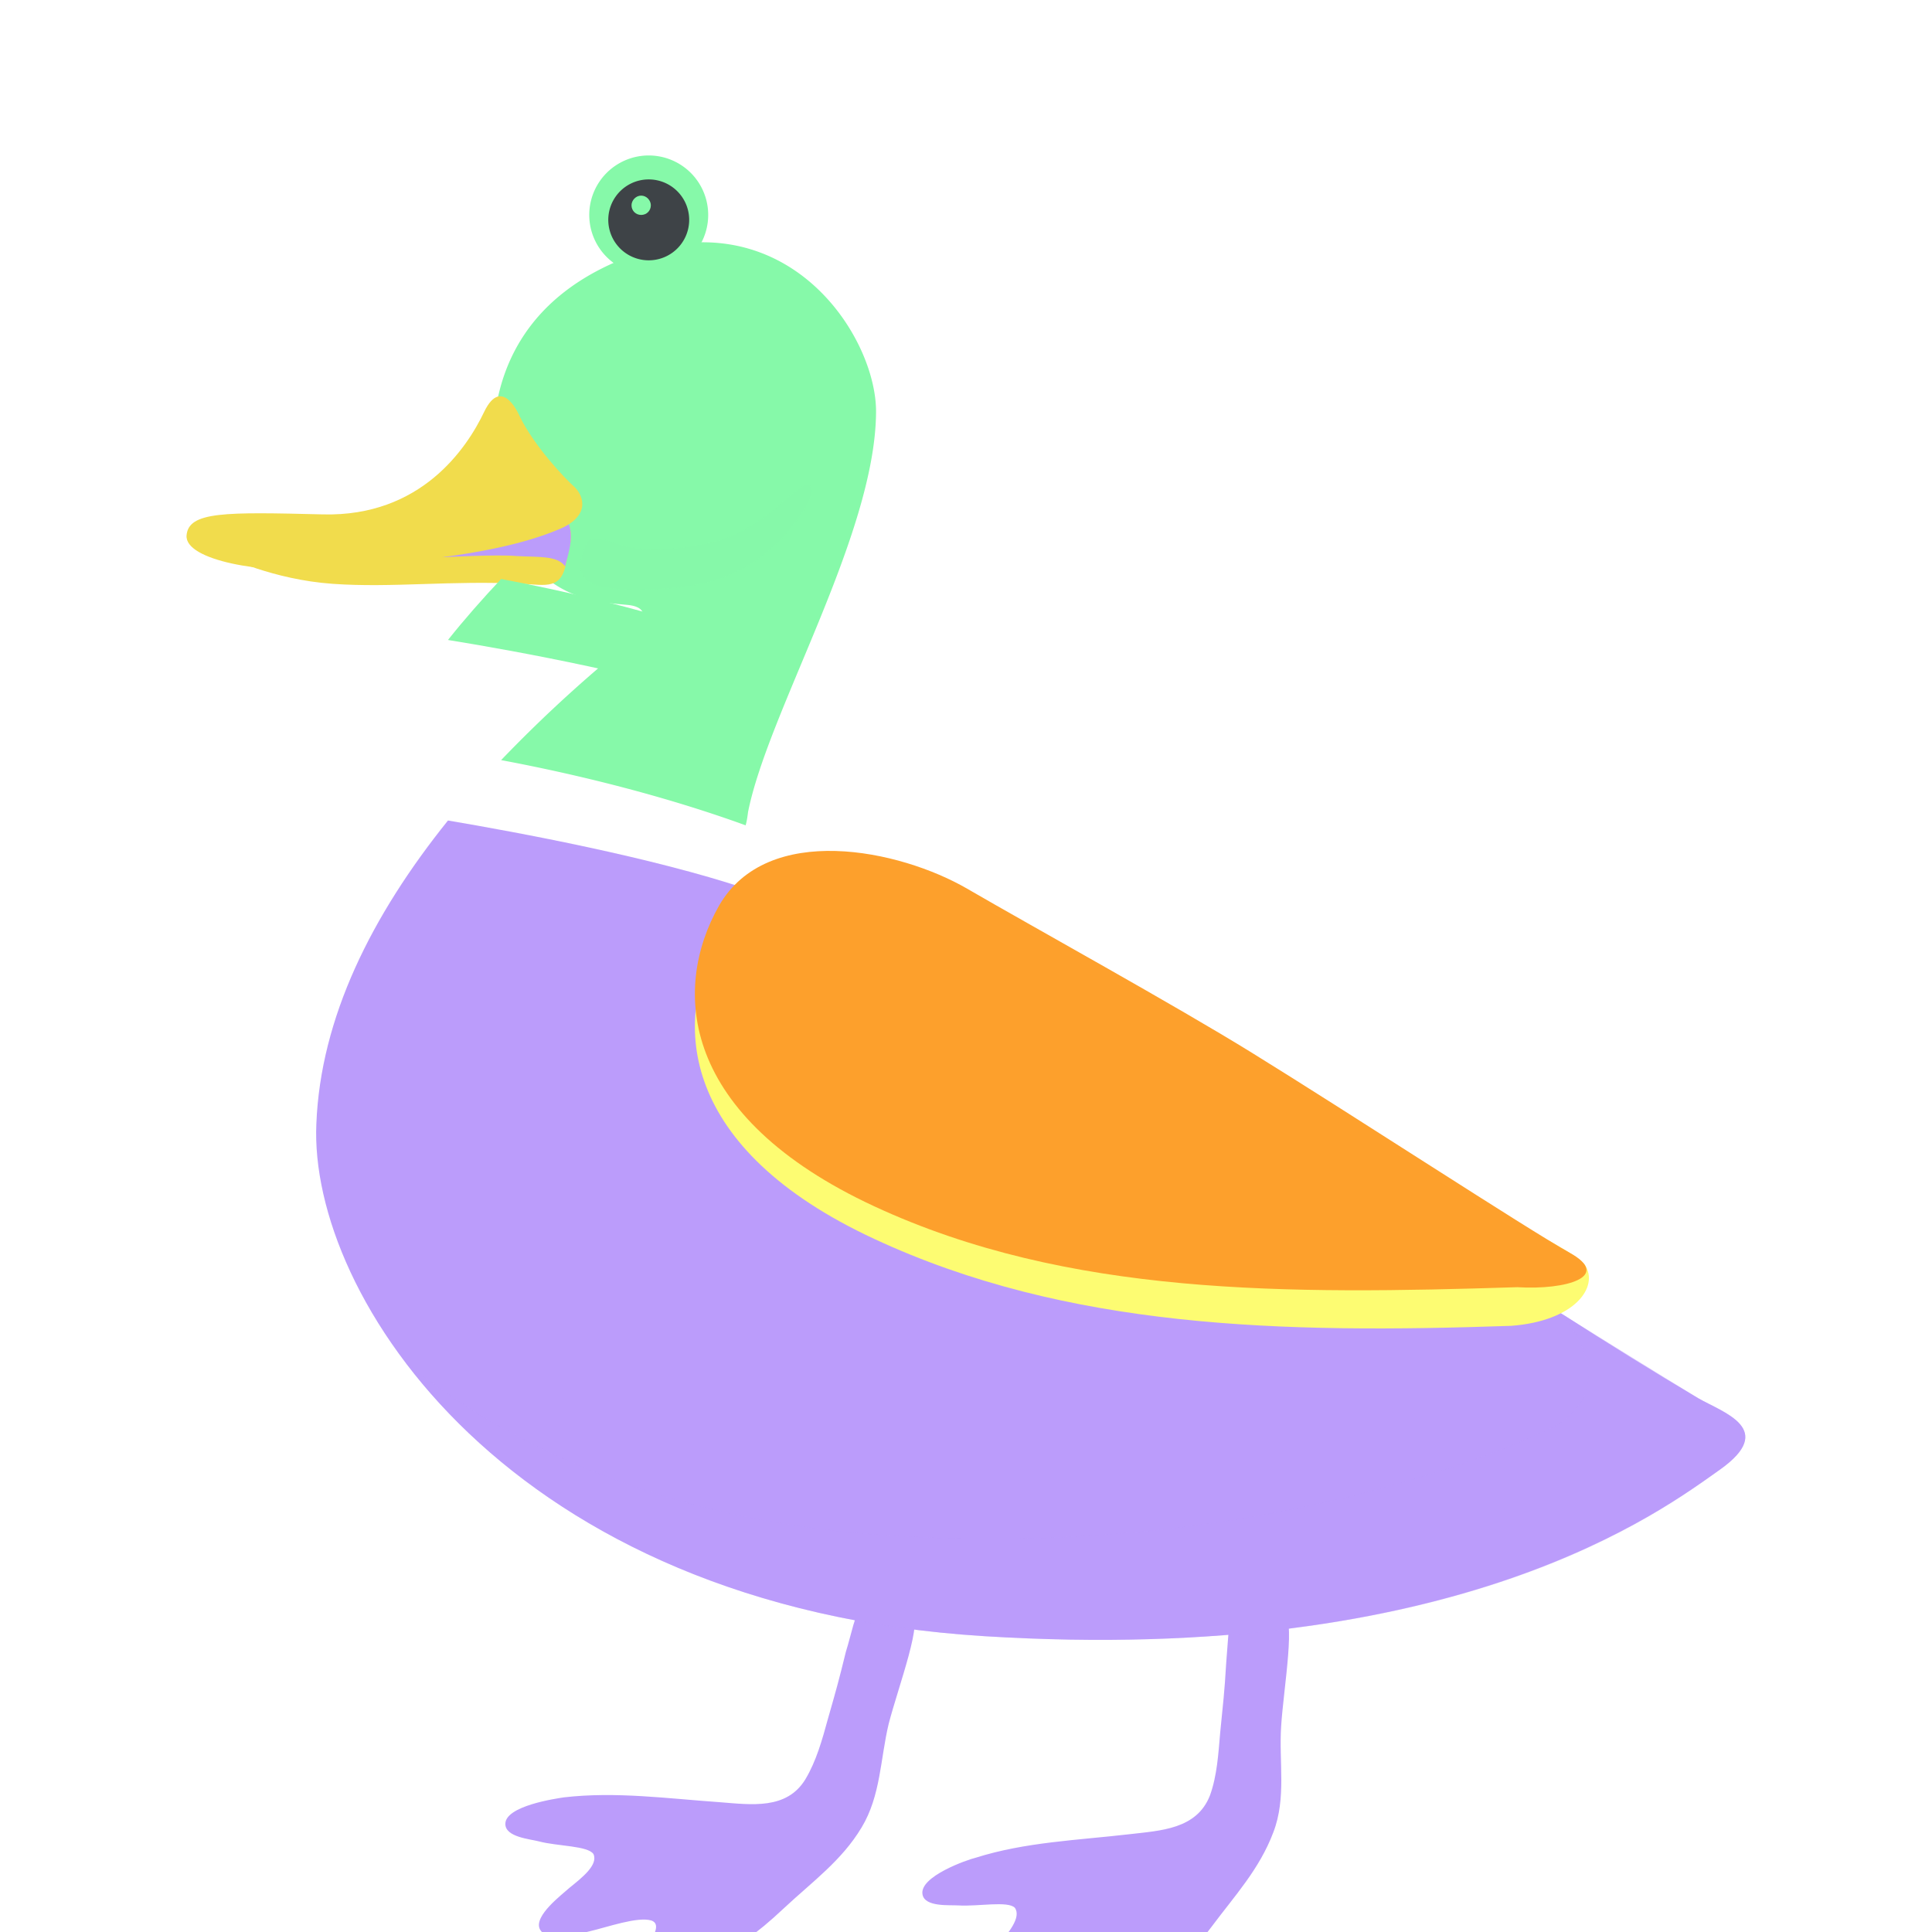
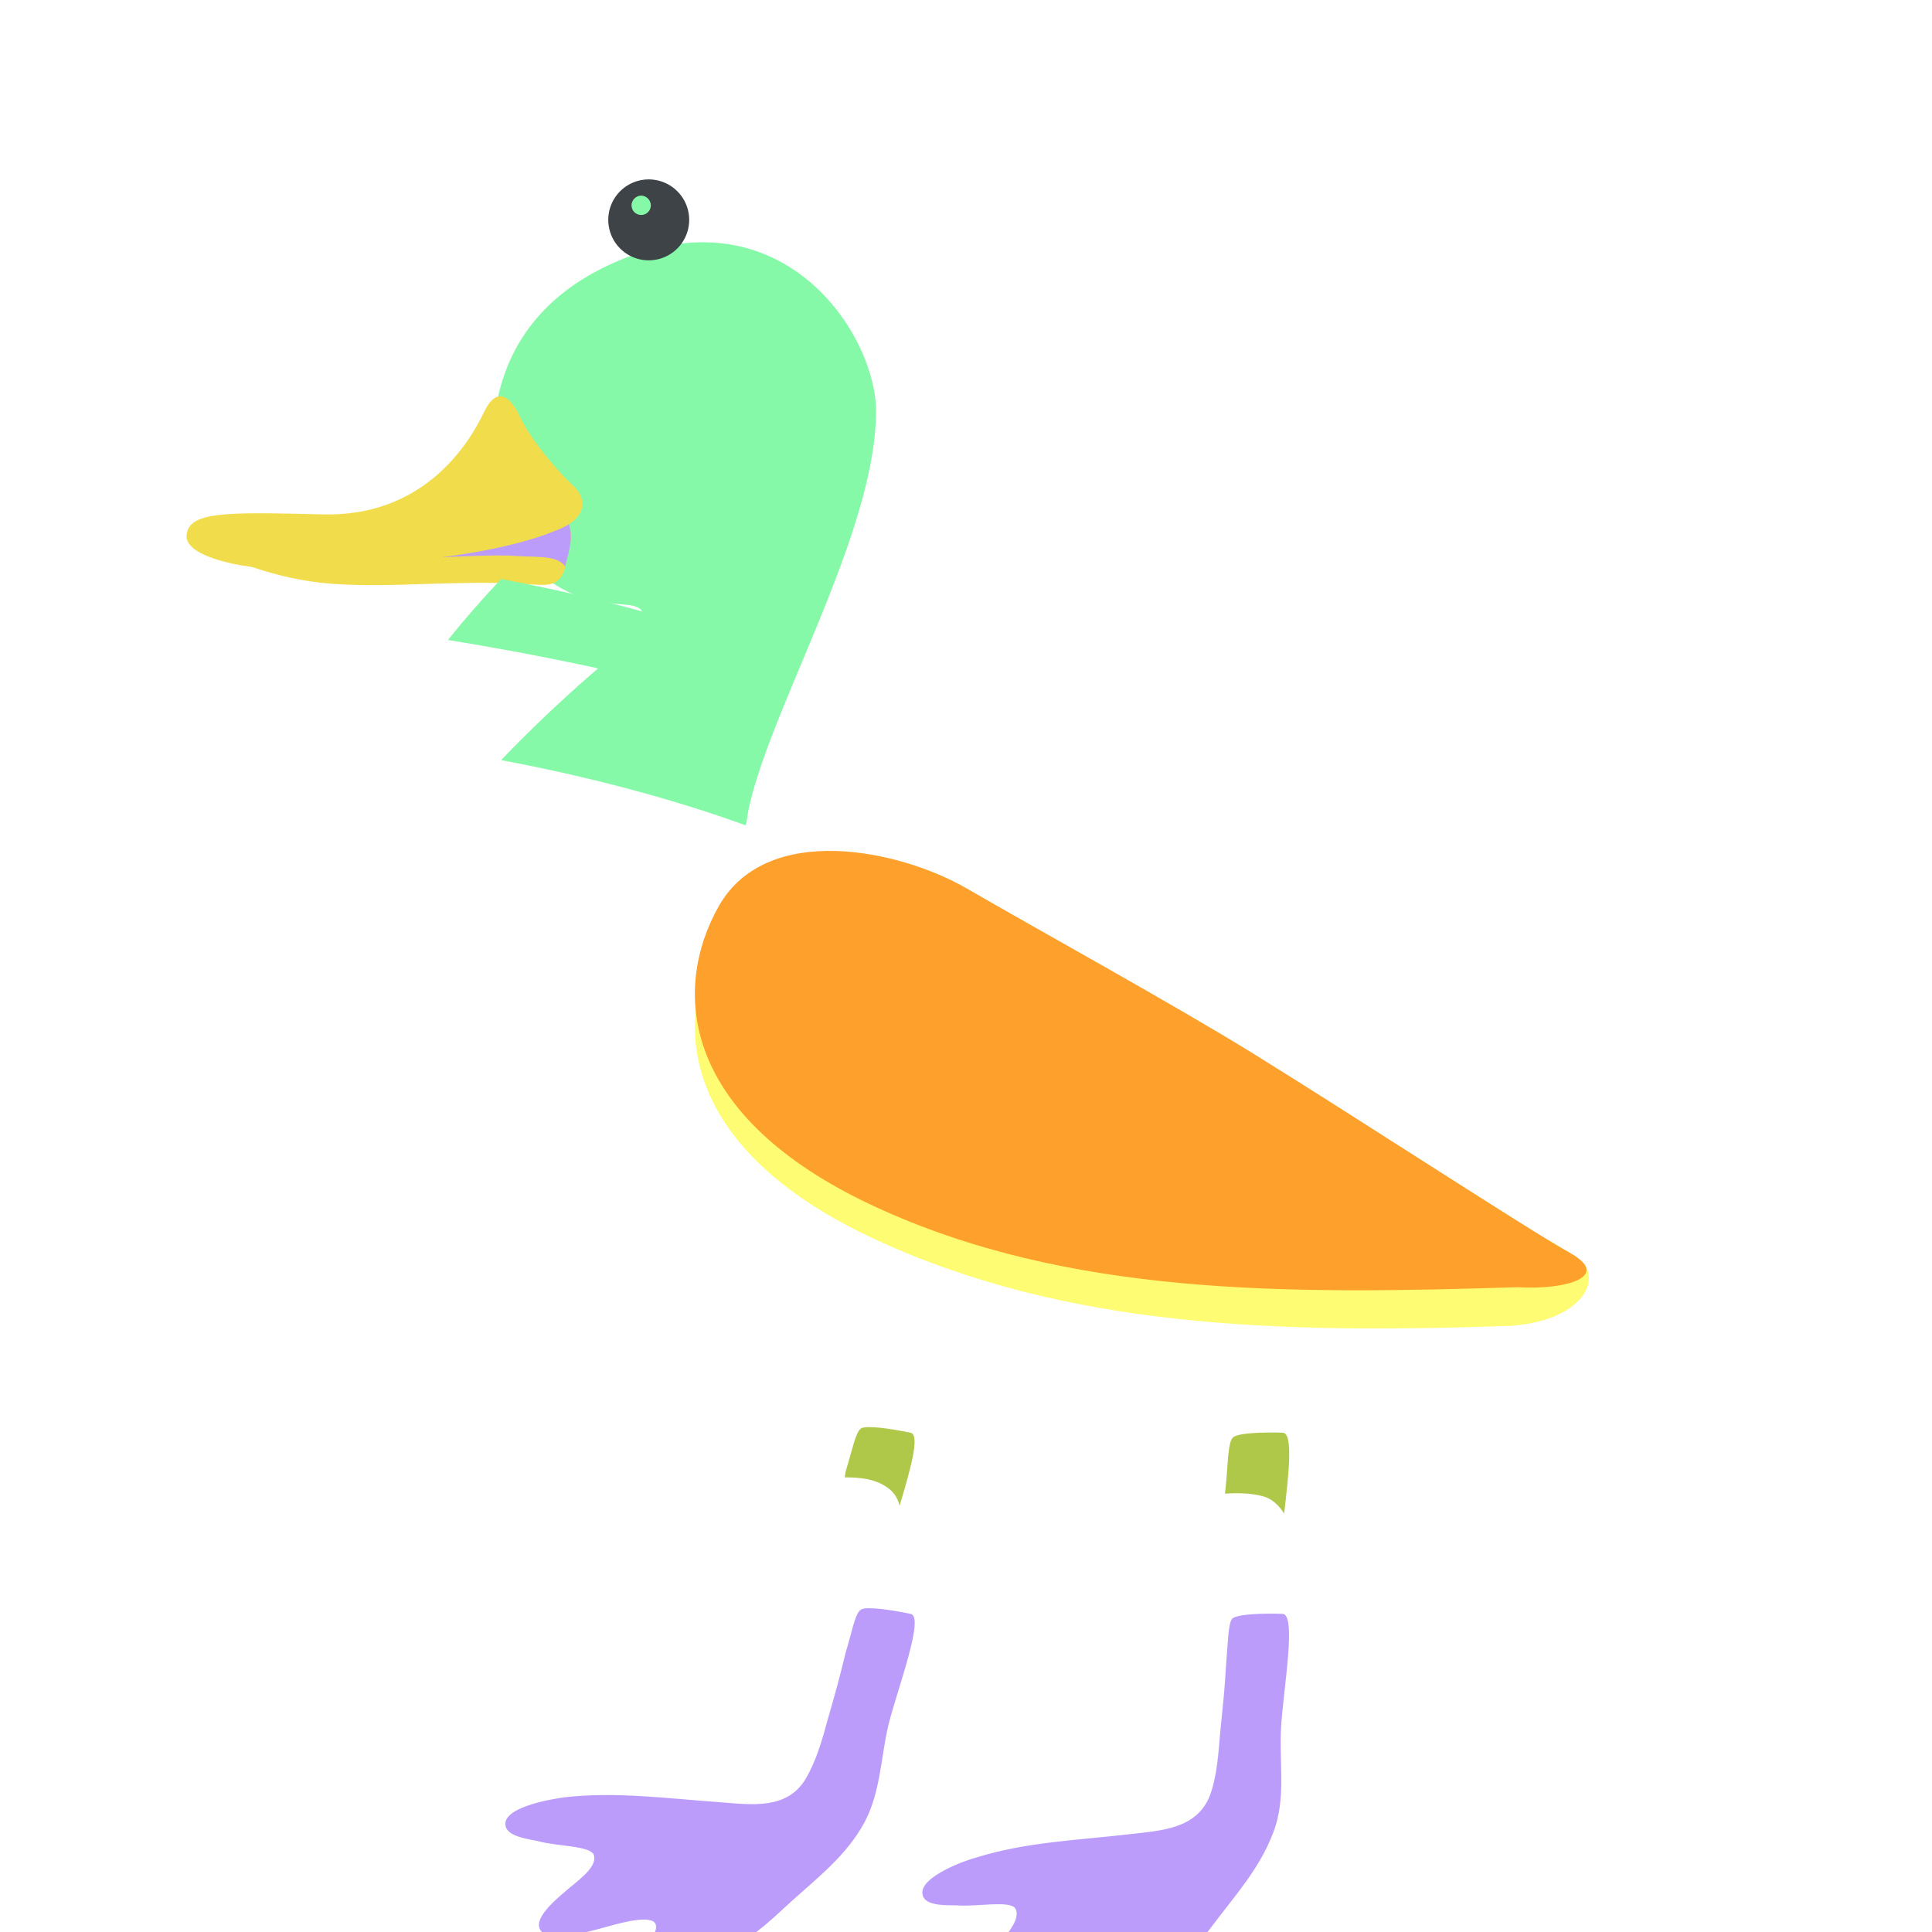
<svg xmlns="http://www.w3.org/2000/svg" id="bg_image_2" width="500" height="500" version="1.1" class="bgs" preserveAspectRatio="xMidYMin slice">
  <defs id="SvgjsDefs2733">
    <filter id="SvgjsFilter2952">
      <feOffset id="SvgjsFeOffset2953" dx="0" dy="3" result="SvgjsFeOffset2953Out" in="SourceGraphic" />
      <feFlood id="SvgjsFeFlood2954" flood-color="#000000" flood-opacity="0.8" result="SvgjsFeFlood2954Out" in="SourceGraphic" />
      <feComposite id="SvgjsFeComposite2955" in="SvgjsFeFlood2954Out" in2="SourceAlpha" operator="in" result="SvgjsFeComposite2955Out" />
      <feGaussianBlur id="SvgjsFeGaussianBlur2956" stdDeviation="0.147 0.147" result="SvgjsFeGaussianBlur2956Out" in="SvgjsFeComposite2955Out" />
      <feBlend id="SvgjsFeBlend2957" in="SourceGraphic" in2="SvgjsFeGaussianBlur2956Out" mode="normal" result="SvgjsFeBlend2957Out" />
    </filter>
    <filter id="SvgjsFilter2958">
      <feOffset id="SvgjsFeOffset2959" dx="0" dy="3" result="SvgjsFeOffset2959Out" in="SourceGraphic" />
      <feFlood id="SvgjsFeFlood2960" flood-color="#000000" flood-opacity="0.8" result="SvgjsFeFlood2960Out" in="SourceGraphic" />
      <feComposite id="SvgjsFeComposite2961" in="SvgjsFeFlood2960Out" in2="SourceAlpha" operator="in" result="SvgjsFeComposite2961Out" />
      <feGaussianBlur id="SvgjsFeGaussianBlur2962" stdDeviation="0.147 0.147" result="SvgjsFeGaussianBlur2962Out" in="SvgjsFeComposite2961Out" />
      <feBlend id="SvgjsFeBlend2963" in="SourceGraphic" in2="SvgjsFeGaussianBlur2962Out" mode="normal" result="SvgjsFeBlend2963Out" />
    </filter>
    <filter id="SvgjsFilter3102">
      <feOffset id="SvgjsFeOffset3103" dx="0" dy="3" result="SvgjsFeOffset3103Out" in="SourceGraphic" />
      <feFlood id="SvgjsFeFlood3104" flood-color="#000000" flood-opacity="0.8" result="SvgjsFeFlood3104Out" in="SourceGraphic" />
      <feComposite id="SvgjsFeComposite3105" in="SvgjsFeFlood3104Out" in2="SourceAlpha" operator="in" result="SvgjsFeComposite3105Out" />
      <feGaussianBlur id="SvgjsFeGaussianBlur3106" stdDeviation="0.147 0.147" result="SvgjsFeGaussianBlur3106Out" in="SvgjsFeComposite3105Out" />
      <feBlend id="SvgjsFeBlend3107" in="SourceGraphic" in2="SvgjsFeGaussianBlur3106Out" mode="normal" result="SvgjsFeBlend3107Out" />
    </filter>
    <filter id="SvgjsFilter3108">
      <feOffset id="SvgjsFeOffset3109" dx="0" dy="3" result="SvgjsFeOffset3109Out" in="SourceGraphic" />
      <feFlood id="SvgjsFeFlood3110" flood-color="#000000" flood-opacity="0.8" result="SvgjsFeFlood3110Out" in="SourceGraphic" />
      <feComposite id="SvgjsFeComposite3111" in="SvgjsFeFlood3110Out" in2="SourceAlpha" operator="in" result="SvgjsFeComposite3111Out" />
      <feGaussianBlur id="SvgjsFeGaussianBlur3112" stdDeviation="0.147 0.147" result="SvgjsFeGaussianBlur3112Out" in="SvgjsFeComposite3111Out" />
      <feBlend id="SvgjsFeBlend3113" in="SourceGraphic" in2="SvgjsFeGaussianBlur3112Out" mode="normal" result="SvgjsFeBlend3113Out" />
    </filter>
    <filter id="SvgjsFilter3252">
      <feOffset id="SvgjsFeOffset3253" dx="0" dy="3" result="SvgjsFeOffset3253Out" in="SourceGraphic" />
      <feFlood id="SvgjsFeFlood3254" flood-color="#000000" flood-opacity="0.8" result="SvgjsFeFlood3254Out" in="SourceGraphic" />
      <feComposite id="SvgjsFeComposite3255" in="SvgjsFeFlood3254Out" in2="SourceAlpha" operator="in" result="SvgjsFeComposite3255Out" />
      <feGaussianBlur id="SvgjsFeGaussianBlur3256" stdDeviation="0.147 0.147" result="SvgjsFeGaussianBlur3256Out" in="SvgjsFeComposite3255Out" />
      <feBlend id="SvgjsFeBlend3257" in="SourceGraphic" in2="SvgjsFeGaussianBlur3256Out" mode="normal" result="SvgjsFeBlend3257Out" />
    </filter>
    <filter id="SvgjsFilter3258">
      <feOffset id="SvgjsFeOffset3259" dx="0" dy="3" result="SvgjsFeOffset3259Out" in="SourceGraphic" />
      <feFlood id="SvgjsFeFlood3260" flood-color="#000000" flood-opacity="0.8" result="SvgjsFeFlood3260Out" in="SourceGraphic" />
      <feComposite id="SvgjsFeComposite3261" in="SvgjsFeFlood3260Out" in2="SourceAlpha" operator="in" result="SvgjsFeComposite3261Out" />
      <feGaussianBlur id="SvgjsFeGaussianBlur3262" stdDeviation="0.147 0.147" result="SvgjsFeGaussianBlur3262Out" in="SvgjsFeComposite3261Out" />
      <feBlend id="SvgjsFeBlend3263" in="SourceGraphic" in2="SvgjsFeGaussianBlur3262Out" mode="normal" result="SvgjsFeBlend3263Out" />
    </filter>
    <filter id="SvgjsFilter3402">
      <feOffset id="SvgjsFeOffset3403" dx="0" dy="3" result="SvgjsFeOffset3403Out" in="SourceGraphic" />
      <feFlood id="SvgjsFeFlood3404" flood-color="#000000" flood-opacity="0.8" result="SvgjsFeFlood3404Out" in="SourceGraphic" />
      <feComposite id="SvgjsFeComposite3405" in="SvgjsFeFlood3404Out" in2="SourceAlpha" operator="in" result="SvgjsFeComposite3405Out" />
      <feGaussianBlur id="SvgjsFeGaussianBlur3406" stdDeviation="0.147 0.147" result="SvgjsFeGaussianBlur3406Out" in="SvgjsFeComposite3405Out" />
      <feBlend id="SvgjsFeBlend3407" in="SourceGraphic" in2="SvgjsFeGaussianBlur3406Out" mode="normal" result="SvgjsFeBlend3407Out" />
    </filter>
    <filter id="SvgjsFilter3408">
      <feOffset id="SvgjsFeOffset3409" dx="0" dy="3" result="SvgjsFeOffset3409Out" in="SourceGraphic" />
      <feFlood id="SvgjsFeFlood3410" flood-color="#000000" flood-opacity="0.8" result="SvgjsFeFlood3410Out" in="SourceGraphic" />
      <feComposite id="SvgjsFeComposite3411" in="SvgjsFeFlood3410Out" in2="SourceAlpha" operator="in" result="SvgjsFeComposite3411Out" />
      <feGaussianBlur id="SvgjsFeGaussianBlur3412" stdDeviation="0.147 0.147" result="SvgjsFeGaussianBlur3412Out" in="SvgjsFeComposite3411Out" />
      <feBlend id="SvgjsFeBlend3413" in="SourceGraphic" in2="SvgjsFeGaussianBlur3412Out" mode="normal" result="SvgjsFeBlend3413Out" />
    </filter>
  </defs>
  <rect id="rect_image_2" width="100%" height="100%" fill="none" />
  <svg id="variation_2" preserveAspectRatio="xMidYMin meet" viewBox="0 0 32 32" data-uid="2" data-keyword="variation_2" data-complex="true" style="overflow: visible;">
    <path id="2_l_1" d="M14.01 24.36C13.89 24.85 13.85 24.99 13.71 25.48C13.62 25.81 13.52 26.17 13.34 26.47C13.03 26.98 12.44 26.89 11.92 26.85C11.06 26.79 10.2 26.67 9.34 26.77C9.21 26.79 8.37 26.91 8.37 27.21C8.37 27.43 8.78 27.46 8.93 27.5C9.23 27.58 9.74 27.57 9.83 27.71C9.91 27.89 9.64 28.1 9.43 28.27C9.31 28.38 8.84 28.73 8.94 28.95C9.05 29.18 9.59 29.03 9.76 28.99C10.06 28.92 10.56 28.74 10.79 28.81C11.13 28.93 10.22 29.72 10.42 29.87C10.67 30.06 11.31 29.81 11.5 29.69C12.28 29.19 12.5 29.06 12.98 28.61C13.45 28.17 13.94 27.82 14.27 27.27C14.59 26.74 14.58 26.13 14.72 25.55C14.88 24.93 15.32 23.77 15.08 23.73C14.79 23.67 14.35 23.6 14.26 23.66C14.16 23.72 14.11 24.04 14.01 24.36ZM20.31 24.54C20.28 25.05 20.26 25.19 20.21 25.7C20.18 26.04 20.16 26.41 20.04 26.74C19.82 27.3 19.22 27.32 18.71 27.38C17.85 27.48 16.98 27.51 16.16 27.77C16.03 27.8 15.22 28.08 15.28 28.38C15.32 28.59 15.73 28.55 15.88 28.56C16.19 28.58 16.7 28.48 16.81 28.6C16.92 28.76 16.7 29.02 16.52 29.23C16.41 29.36 16.03 29.79 16.16 29.99C16.31 30.19 16.82 29.95 16.98 29.88C17.26 29.75 17.71 29.49 17.96 29.51C18.31 29.57 17.56 30.51 17.78 30.62C18.06 30.76 18.65 30.4 18.81 30.25C19.49 29.62 19.67 29.44 20.07 28.91C20.45 28.4 20.86 27.96 21.09 27.35C21.31 26.78 21.18 26.18 21.22 25.59C21.26 24.95 21.48 23.73 21.24 23.73C20.94 23.72 20.5 23.73 20.41 23.81C20.34 23.89 20.34 24.21 20.31 24.54Z " data-color-original="#fe9040" fill="#bb9cfb" class="fe9040" stroke-dasharray="0" stroke-width="0" stroke="#000000" stroke-opacity="0.6" filter="url(#SvgjsFilter2952)" />
    <path id="2_l_2" d="M15.08 23.73C14.79 23.67 14.35 23.6 14.26 23.66S14.11 24.04 14.01 24.36L13.99 24.47C14.24 24.47 14.49 24.49 14.7 24.64C14.8 24.71 14.87 24.81 14.9 24.94C15.07 24.37 15.25 23.76 15.08 23.73ZM20.97 24.8C21.1 24.85 21.2 24.96 21.27 25.07C21.34 24.45 21.43 23.72 21.24 23.73C20.95 23.72 20.5 23.73 20.42 23.81S20.34 24.21 20.31 24.54L20.29 24.74C20.54 24.72 20.81 24.74 20.97 24.8Z " data-color-original="#a7300f" fill="#afc84a" class="a7300f" />
    <path id="2_l_3" d="M12.39 10.45C12.72 8.79 14.49 5.87 14.51 3.84C14.53 2.54 12.94 0.11 10.15 1.36S8.33 5.51 8.33 5.51C8.88 6.96 9.9 6.97 10.4 7.02S10.58 7.5 10.24 7.79A22.71 22.71 0 0 0 8.3 9.59C9.21 9.76 10.78 10.1 12.35 10.67C12.37 10.6 12.38 10.53 12.39 10.45Z " data-color-original="#727f48" fill="#86f9a9" class="727f48" stroke-dasharray="0" stroke-width="0" stroke="#000000" stroke-opacity="0.6" filter="url(#SvgjsFilter3252)" />
    <path id="2_l_4" d="M3.75 6.22S4.52 6.6 5.51 6.67S7.48 6.61 8.65 6.67C9.05 6.69 9.3 6.77 9.38 6.31C9.44 5.99 9.52 5.88 9.38 5.59Z " data-color-original="#ffc148" fill="#f1dc4c" class="ffc148" stroke-dasharray="0" stroke-width="0" stroke="#000000" stroke-opacity="0.6" filter="url(#SvgjsFilter3402)" />
-     <path id="2_l_5" d="M11.73 3.56A0.98 0.98 0 1 1 9.76 3.56A0.98 0.98 0 0 1 11.73 3.56Z " data-color-original="#ffffff" fill="#86f9a9" class="ffffff" />
+     <path id="2_l_5" d="M11.73 3.56A0.98 0.98 0 0 1 11.73 3.56Z " data-color-original="#ffffff" fill="#86f9a9" class="ffffff" />
    <path id="2_l_6" d="M11.41 3.56A0.67 0.67 0 1 1 10.08 3.56A0.67 0.67 0 0 1 11.41 3.56Z " data-color-original="#333333" fill="#3e4347" class="333333" />
    <path id="2_l_7" d="M10.78 3.4C10.78 3.49 10.71 3.56 10.62 3.56S10.46 3.49 10.46 3.4C10.46 3.32 10.53 3.24 10.62 3.24S10.78 3.32 10.78 3.4Z " data-color-original="#ffffff" fill="#86f9a9" class="ffffff" />
-     <path id="2_l_8" d="M28.13 20.16C25.16 18.4 21.88 16.09 20.73 15.3C17 12.52 14.39 12.21 13.51 12.24C12.95 12.26 12.51 12.2 12.36 11.72C10.8 11.2 8.6 10.79 7.42 10.59C6.15 12.17 5.31 13.86 5.24 15.61C5.11 18.46 8.42 23.61 16.3 24.1S27.55 22 28.49 21.34C29.43 20.67 28.55 20.4 28.13 20.16Z " data-color-original="#7d7d7d" fill="#bb9cfb" class="7d7d7d" stroke-dasharray="0" stroke-width="0" stroke="#000000" stroke-opacity="0.6" filter="url(#SvgjsFilter3102)" />
-     <path id="2_l_9" d="M28.13 20.16C27.85 19.99 26.16 18.94 25.88 18.77C25.86 18.78 26.92 19.93 25.77 20.61C25.57 20.73 21.27 22.83 14.84 22.44C11.22 22.23 8.55 21.05 6.72 19.57C8.38 21.77 11.49 23.8 16.3 24.1C24.19 24.59 27.55 22.01 28.49 21.34S28.55 20.4 28.13 20.16Z " data-color-original="#7d7d7d" fill="#bb9cfb" class="7d7d7d" opacity=".6" stroke-dasharray="0" stroke-width="0" stroke="#000000" stroke-opacity="0.6" filter="url(#SvgjsFilter3108)" />
    <path id="2_l_10" d="M12.35 10.67C10.78 10.1 9.21 9.76 8.3 9.59C7.99 9.92 7.69 10.26 7.42 10.6C8.6 10.79 10.8 11.2 12.35 11.72C12.28 11.48 12.27 11.15 12.35 10.67Z " data-color-original="#fef3cd" fill="#86f9a9" class="fef3cd" />
    <path id="2_l_11" d="M8.56 6.21C8.93 6.23 9.23 6.2 9.36 6.38C9.42 6.14 9.53 5.84 9.38 5.6L7.32 6.23C7.32 6.23 8.24 6.18 8.56 6.21Z " data-color-original="#fe9040" fill="#bb9cfb" class="fe9040" stroke-dasharray="0" stroke-width="0" stroke="#000000" stroke-opacity="0.6" filter="url(#SvgjsFilter2958)" />
    <path id="2_l_12" d="M8.61 3.9S8.32 3.2 8.02 3.82C7.73 4.43 6.97 5.56 5.35 5.52C3.73 5.48 3.12 5.47 3.09 5.87C3.06 6.28 4.36 6.51 5.34 6.42S8.11 6.25 9.25 5.77C9.77 5.56 9.68 5.23 9.52 5.07C9.35 4.92 8.85 4.39 8.61 3.9Z " data-color-original="#ffc148" fill="#f1dc4c" class="ffc148" stroke-dasharray="0" stroke-width="0" stroke="#000000" stroke-opacity="0.6" filter="url(#SvgjsFilter3408)" />
    <path id="2_l_13" d="M16.02 15.26C14.9 14.61 12.71 14.16 11.91 15.54C11.12 16.93 11.27 19.03 14.48 20.52C17.68 22.01 21.23 22.09 25.03 21.96C26.09 21.88 26.49 21.31 26.25 20.95C26 20.58 22.36 18.98 20.74 17.98C19.49 17.2 17.07 15.88 16.02 15.26Z " data-color-original="#885c52" fill="#fdfc72" class="885c52" />
    <path id="2_l_14" d="M16.02 14.72C14.9 14.07 12.71 13.61 11.91 15C11.12 16.39 11.27 18.49 14.48 19.98S21.32 21.44 25.13 21.32C25.95 21.37 26.7 21.14 26 20.75S22.36 18.44 20.74 17.44C19.48 16.66 17.07 15.33 16.02 14.72Z " data-color-original="#bb917a" fill="#fda02c" class="bb917a" />
-     <path id="2_l_15" d="M9.7 6.01C9.65 6.2 9.54 6.39 9.68 6.57C9.85 6.8 10.56 6.77 10.8 6.76C11.87 6.73 12.53 6.44 13.13 5.71C13.36 5.42 13.51 5.16 13.42 5.05C13.29 4.88 12.76 5.69 11.95 5.94C11.61 6.04 10.87 6.17 10.37 6.05C10.17 6 9.76 5.81 9.7 6.02Z " data-color-original="#727f48" fill="#86f9a9" class="727f48" opacity=".6" stroke-dasharray="0" stroke-width="0" stroke="#000000" stroke-opacity="0.6" filter="url(#SvgjsFilter3258)" />
  </svg>
</svg>